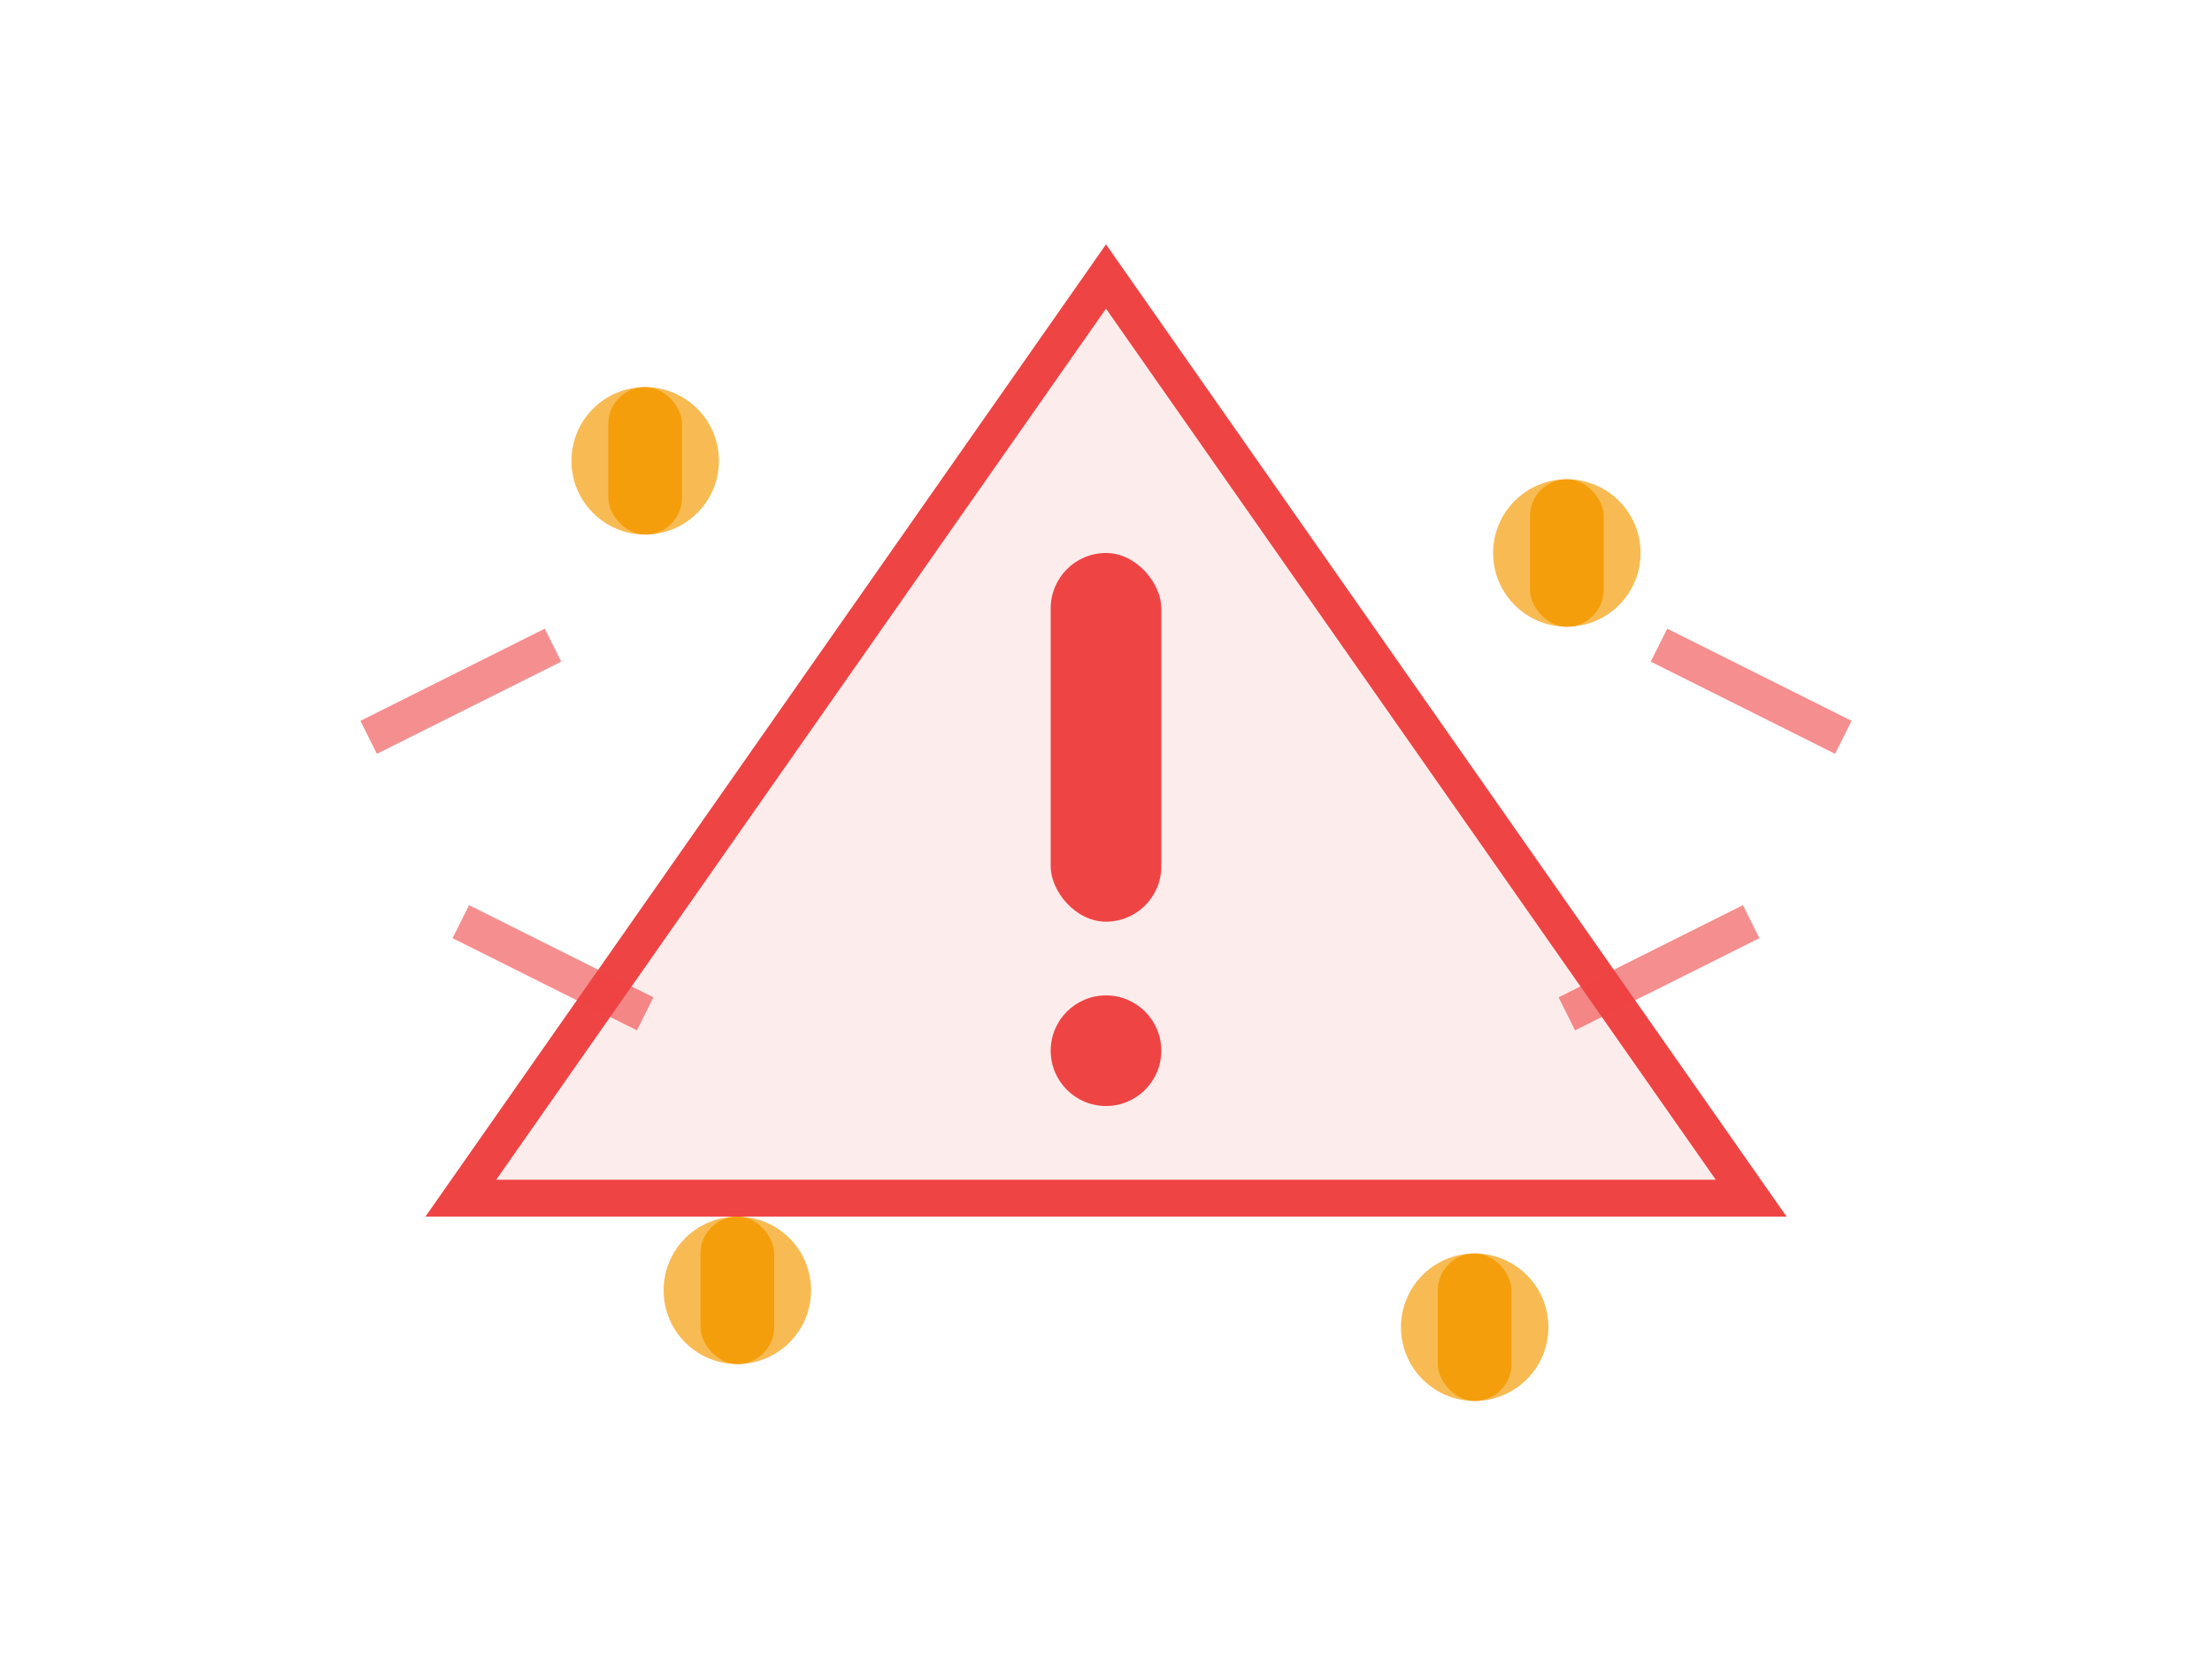
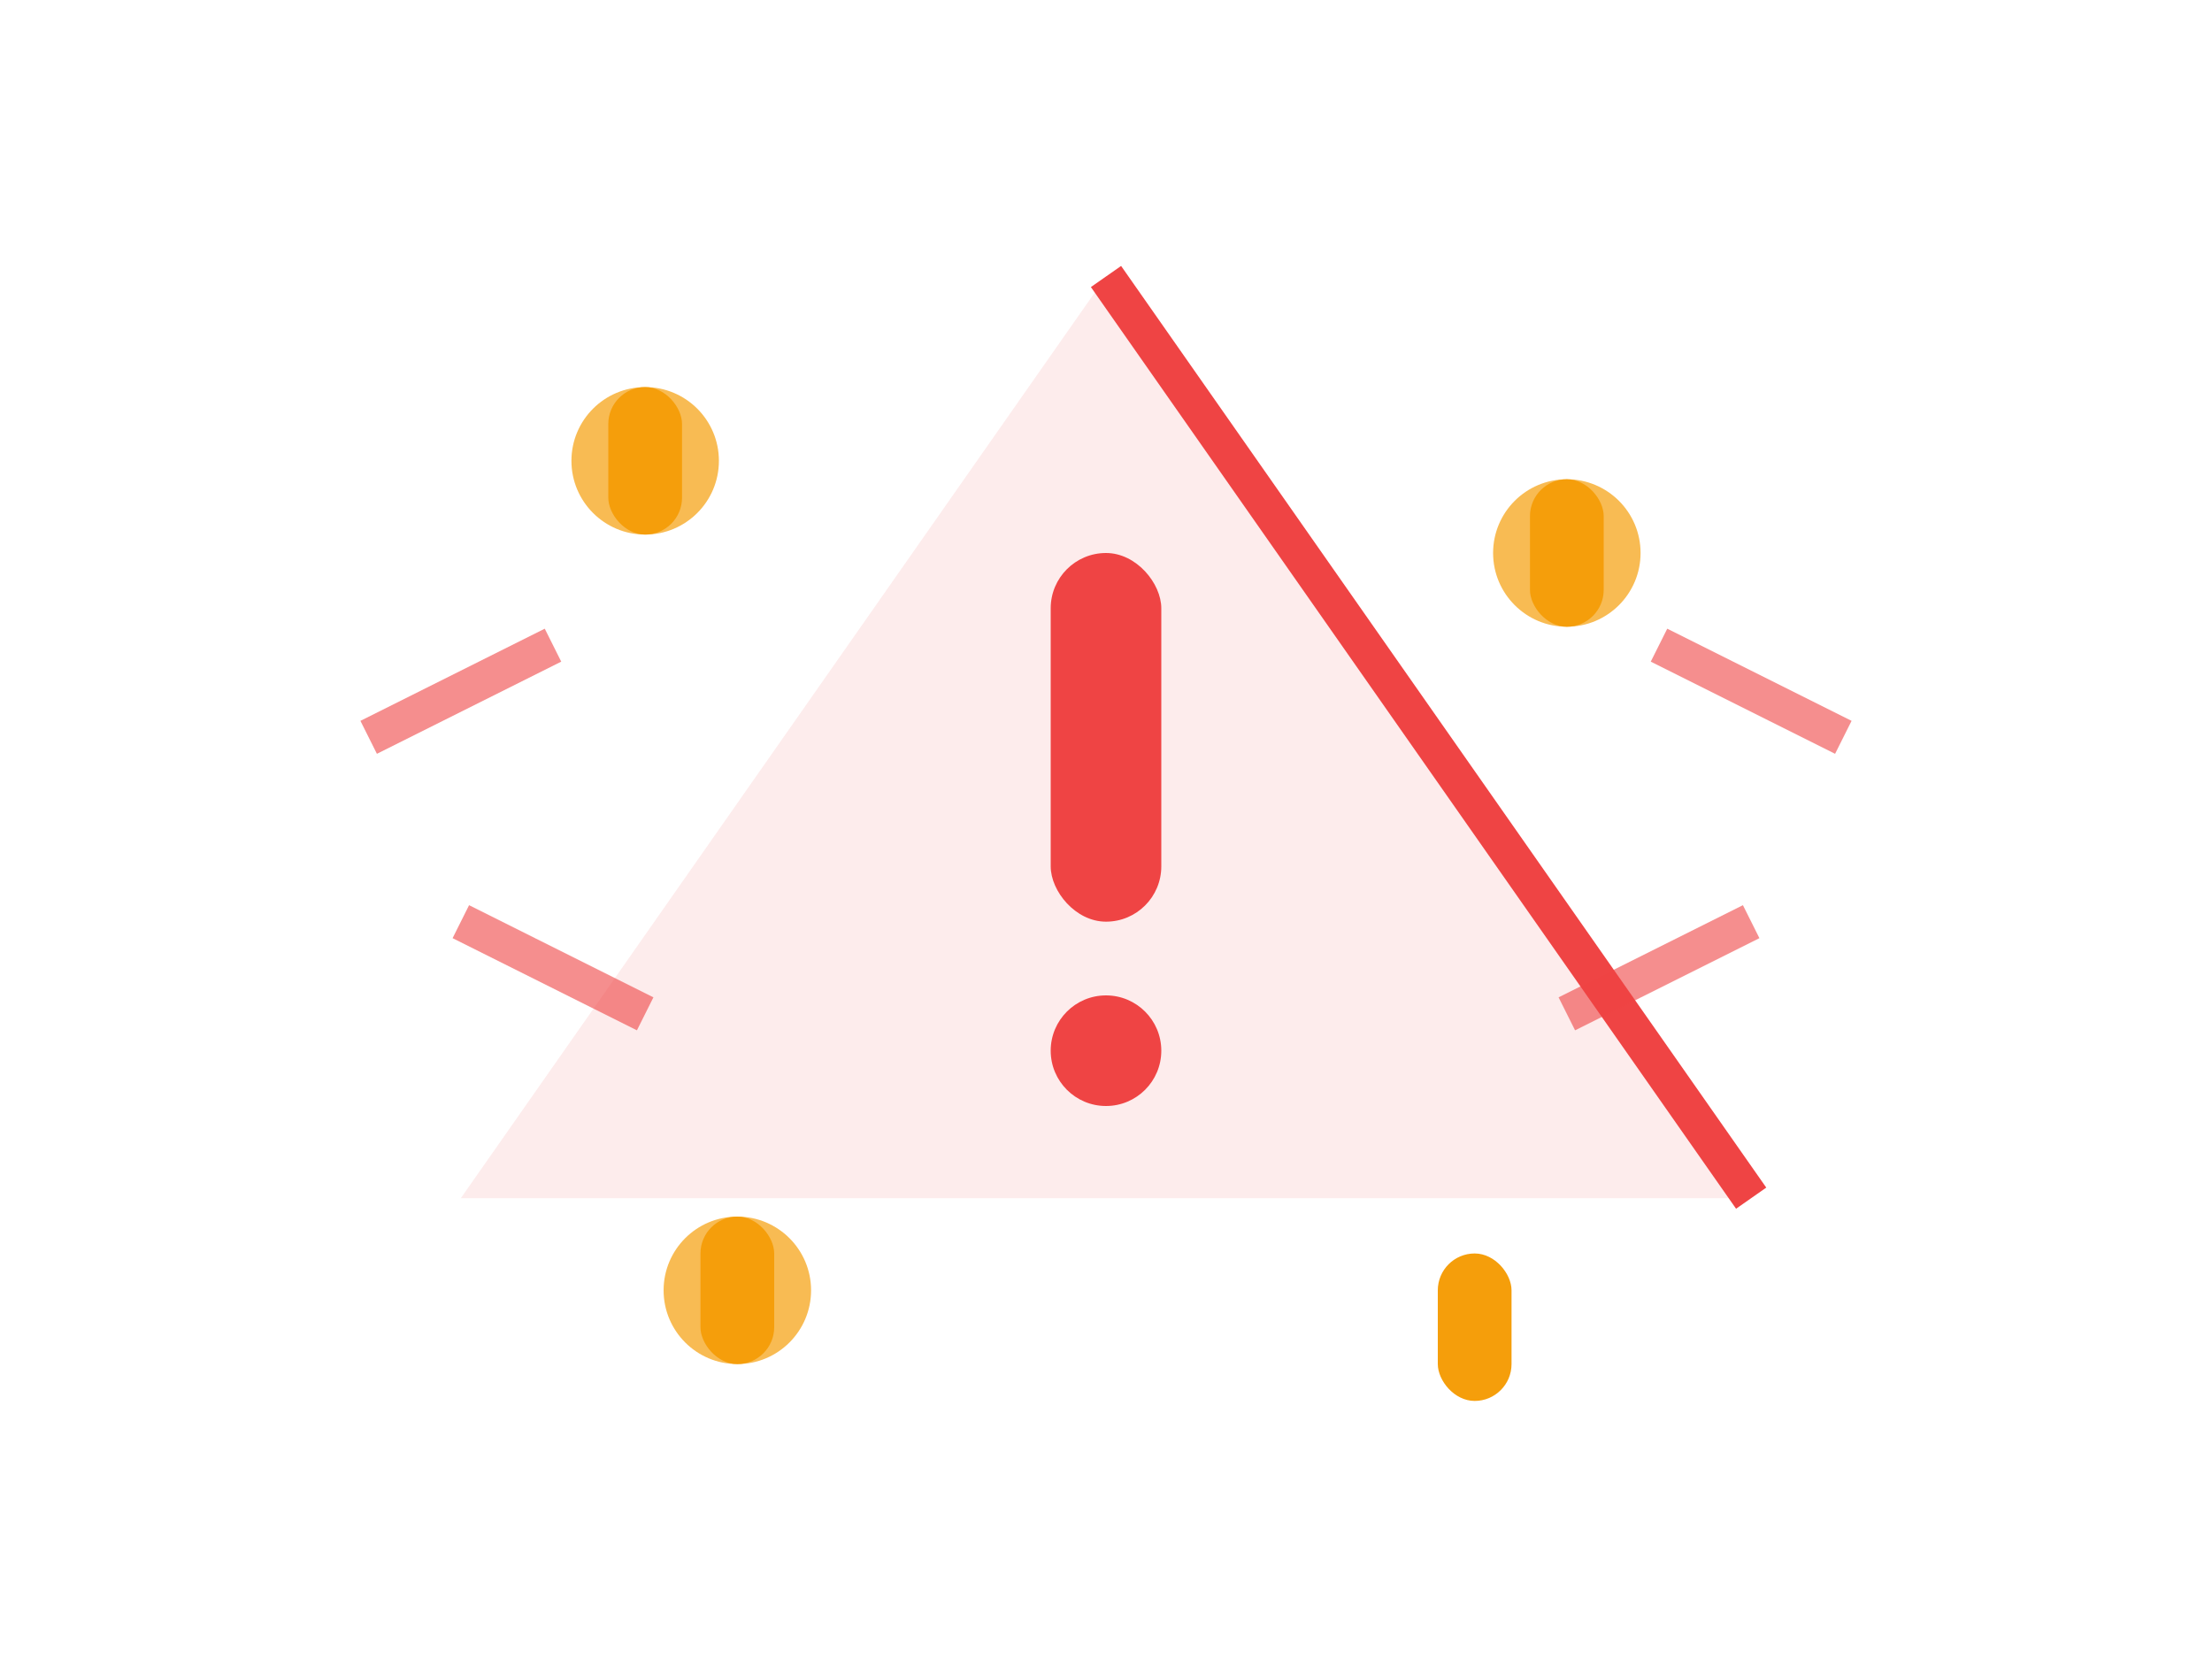
<svg xmlns="http://www.w3.org/2000/svg" width="120" height="90" viewBox="0 0 120 90" fill="none">
  <path d="M60 15 L95 65 L25 65 Z" fill="#EF4444" opacity="0.1" />
-   <path d="M60 15 L95 65 L25 65 Z" stroke="#EF4444" stroke-width="2" />
+   <path d="M60 15 L95 65 Z" stroke="#EF4444" stroke-width="2" />
  <rect x="57" y="30" width="6" height="20" rx="3" fill="#EF4444" />
  <circle cx="60" cy="57" r="3" fill="#EF4444" />
  <circle cx="35" cy="25" r="4" fill="#F59E0B" opacity="0.7" />
  <rect x="33" y="21" width="4" height="8" rx="2" fill="#F59E0B" />
  <circle cx="85" cy="30" r="4" fill="#F59E0B" opacity="0.7" />
  <rect x="83" y="26" width="4" height="8" rx="2" fill="#F59E0B" />
  <circle cx="40" cy="70" r="4" fill="#F59E0B" opacity="0.7" />
  <rect x="38" y="66" width="4" height="8" rx="2" fill="#F59E0B" />
-   <circle cx="80" cy="72" r="4" fill="#F59E0B" opacity="0.7" />
  <rect x="78" y="68" width="4" height="8" rx="2" fill="#F59E0B" />
  <path d="M20 40 L30 35" stroke="#EF4444" stroke-width="2" opacity="0.6" />
  <path d="M90 35 L100 40" stroke="#EF4444" stroke-width="2" opacity="0.6" />
  <path d="M25 50 L35 55" stroke="#EF4444" stroke-width="2" opacity="0.6" />
  <path d="M85 55 L95 50" stroke="#EF4444" stroke-width="2" opacity="0.6" />
</svg>